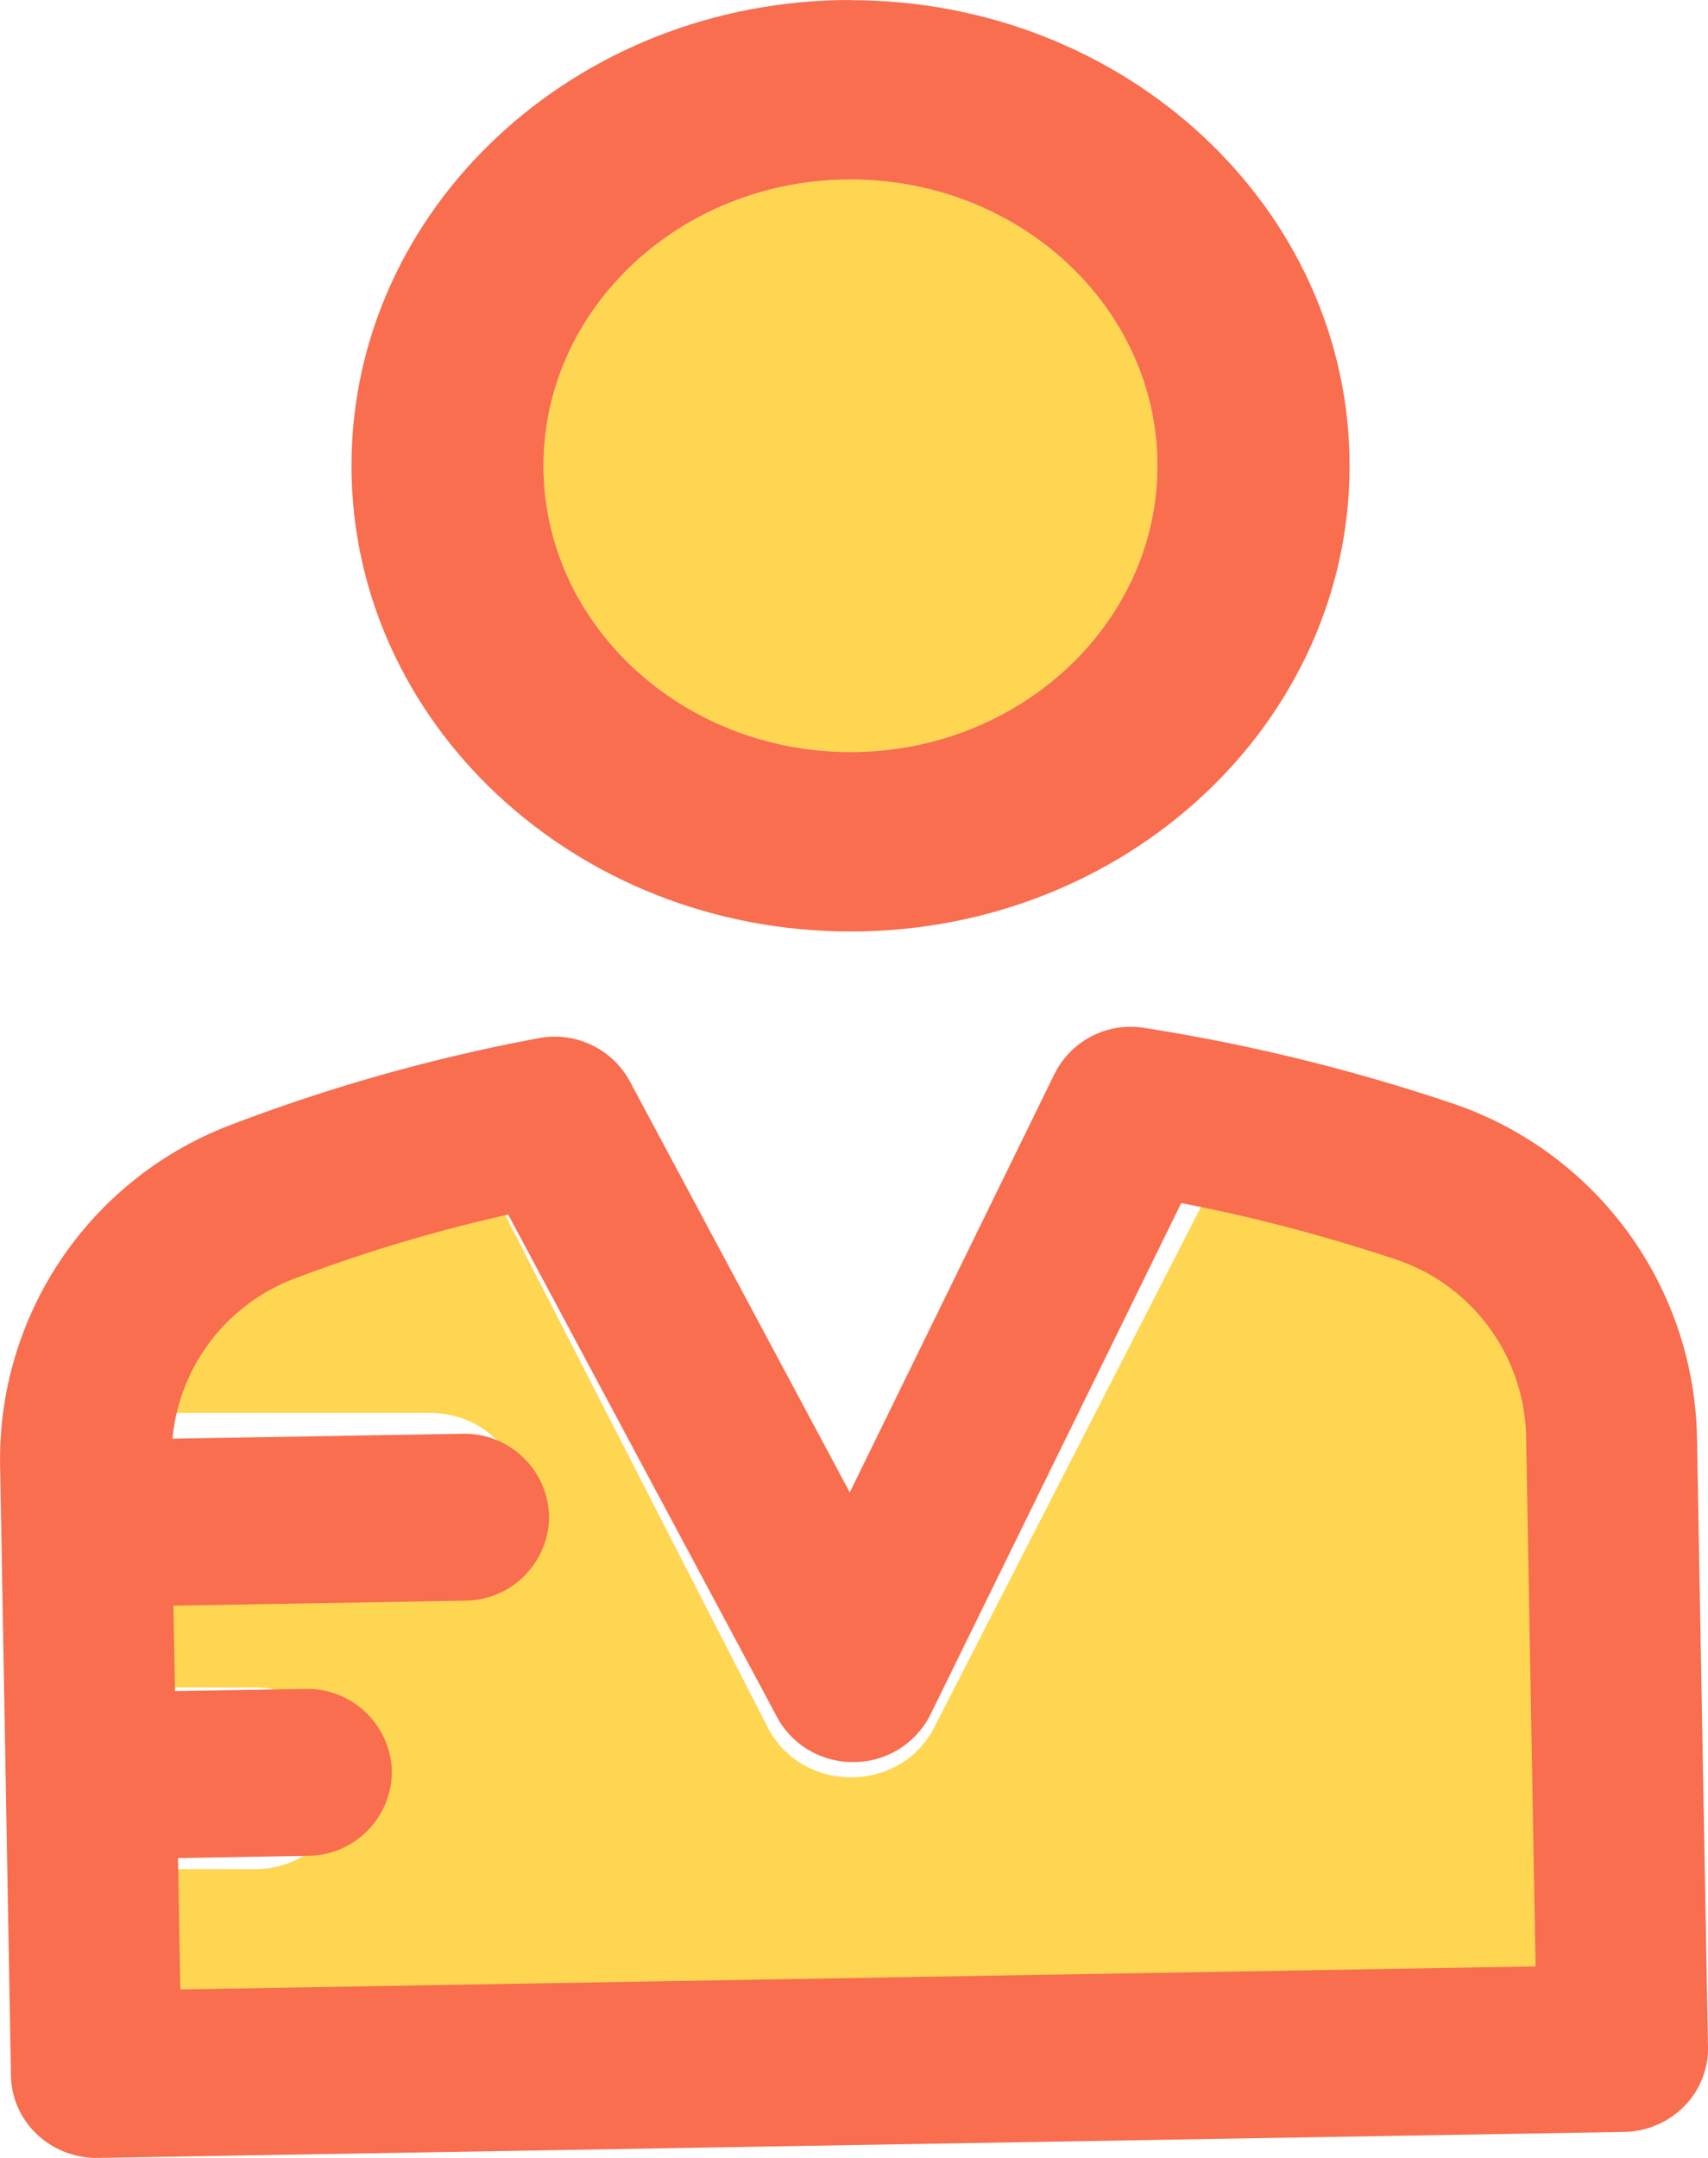
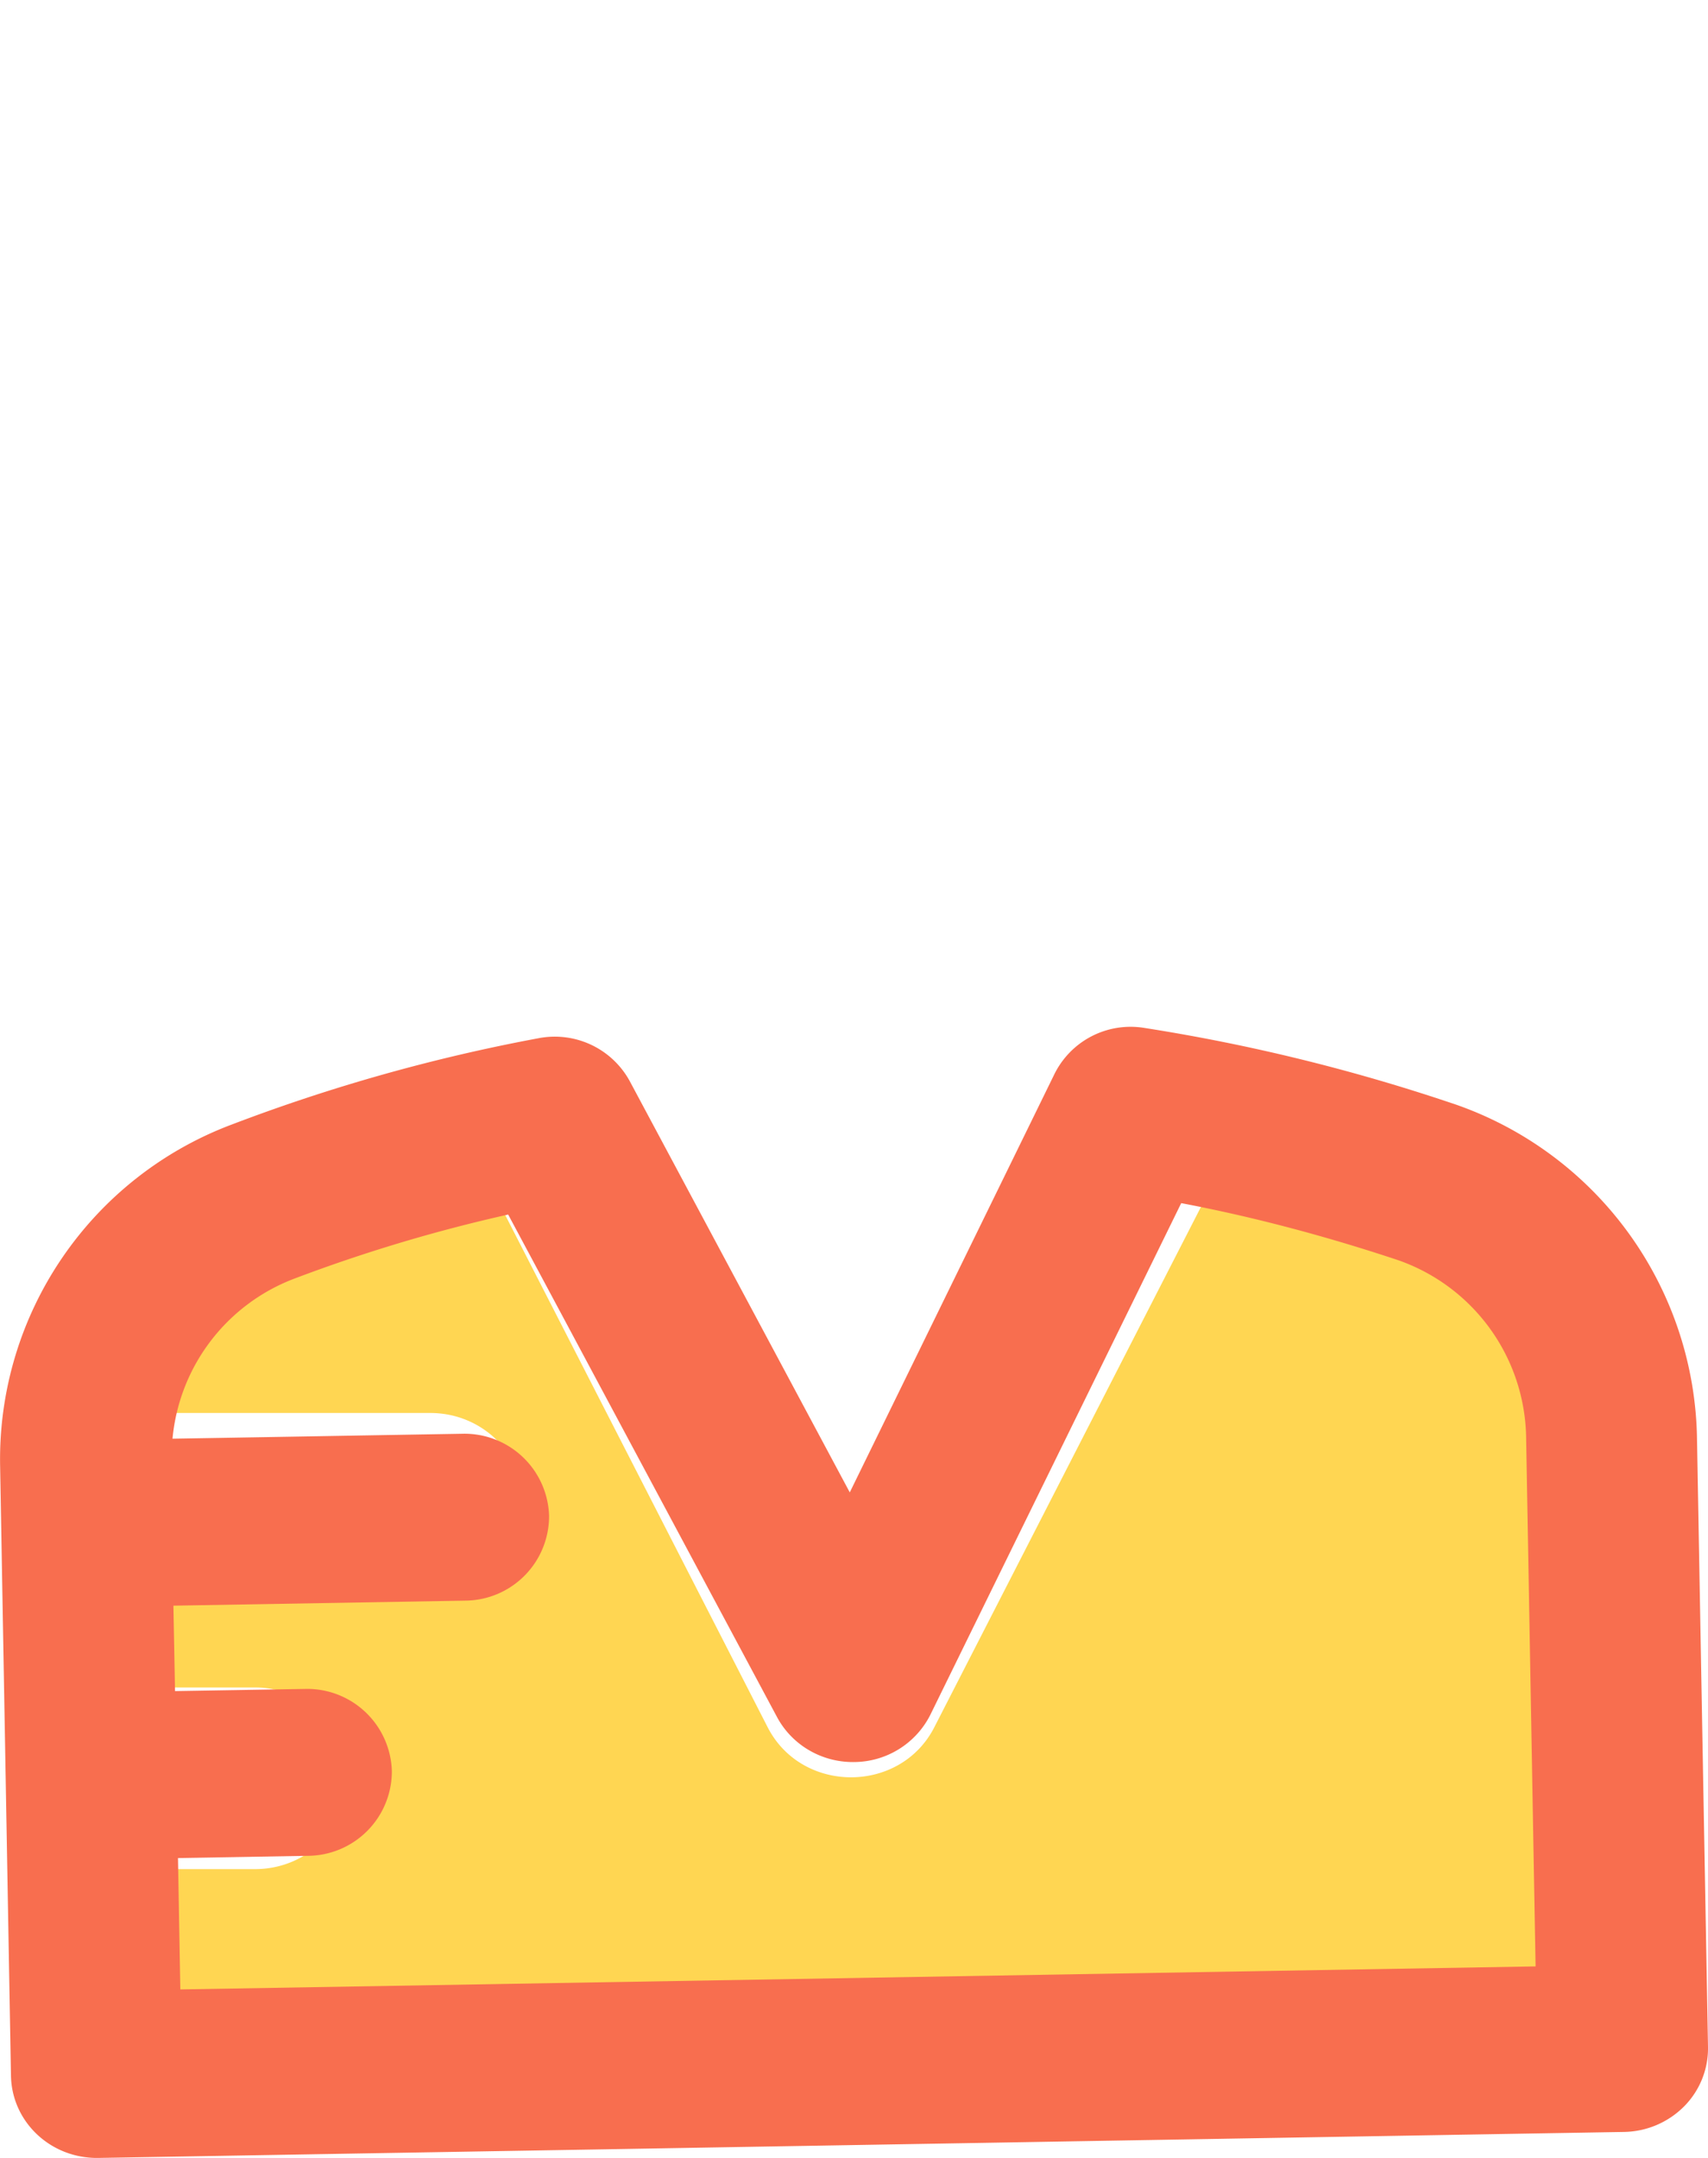
<svg xmlns="http://www.w3.org/2000/svg" width="19" height="24" viewBox="0 0 19 24">
  <g fill-rule="nonzero" fill="none">
-     <path d="M9.46 1.996c-1.878 0-3.414 1.426-3.414 3.184 0 1.752 1.53 3.184 3.415 3.184 1.884 0 3.414-1.426 3.414-3.184 0-1.758-1.53-3.184-3.414-3.184z" fill="#FFD652" />
-     <path d="M9.46 0C6.396 0 3.91 2.322 3.91 5.18c0 2.859 2.486 5.18 5.552 5.18 3.065 0 5.551-2.32 5.551-5.18 0-2.857-2.486-5.178-5.551-5.178V0zm0 8.364c-1.878 0-3.414-1.426-3.414-3.184 0-1.752 1.53-3.184 3.415-3.184 1.884 0 3.414 1.426 3.414 3.184 0 1.752-1.53 3.184-3.414 3.184z" fill="#F86E4F" />
    <path d="M17.66 15.99c0-.98-.608-1.852-1.51-2.18a19.159 19.159 0 0 0-2.612-.735l-3.145 6.136c-.38.741-1.472.741-1.853 0l-3.145-6.137c-.89.185-1.766.437-2.612.736-.823.293-1.393 1.045-1.497 1.905h3.502c.57 0 1.036.449 1.036 1.01 0 .556-.46 1.01-1.036 1.01h-3.52v1.033h1.57c.57 0 1.036.45 1.036 1.01 0 .556-.46 1.01-1.037 1.01h-1.57v1.584H17.66V15.99z" fill="#FFD652" />
    <path d="M16.166 12.275a20.75 20.75 0 0 0-3.438-.843.945.945 0 0 0-1 .517l-2.275 4.649-2.445-4.569a.95.95 0 0 0-1.018-.482 19.682 19.682 0 0 0-3.407.958 3.977 3.977 0 0 0-2.582 3.781l.121 6.801c.01.512.44.92.97.913l16.972-.289a.964.964 0 0 0 .669-.283.916.916 0 0 0 .267-.662l-.123-6.8a4.002 4.002 0 0 0-2.71-3.691zM1.98 20.665l1.443-.025a.94.94 0 0 0 .936-.944.942.942 0 0 0-.969-.912l-1.443.024-.018-.95 3.243-.056a.94.94 0 0 0 .936-.944.942.942 0 0 0-.97-.912l-3.219.055a2.113 2.113 0 0 1 1.344-1.776 17.52 17.52 0 0 1 2.39-.717l2.993 5.593c.168.31.5.503.86.496a.955.955 0 0 0 .843-.525l2.791-5.691c.821.156 1.631.374 2.415.635a2.124 2.124 0 0 1 1.422 1.981l.105 5.873-15.076.256-.026-1.46z" fill="#F86E4F" />
  </g>
</svg>